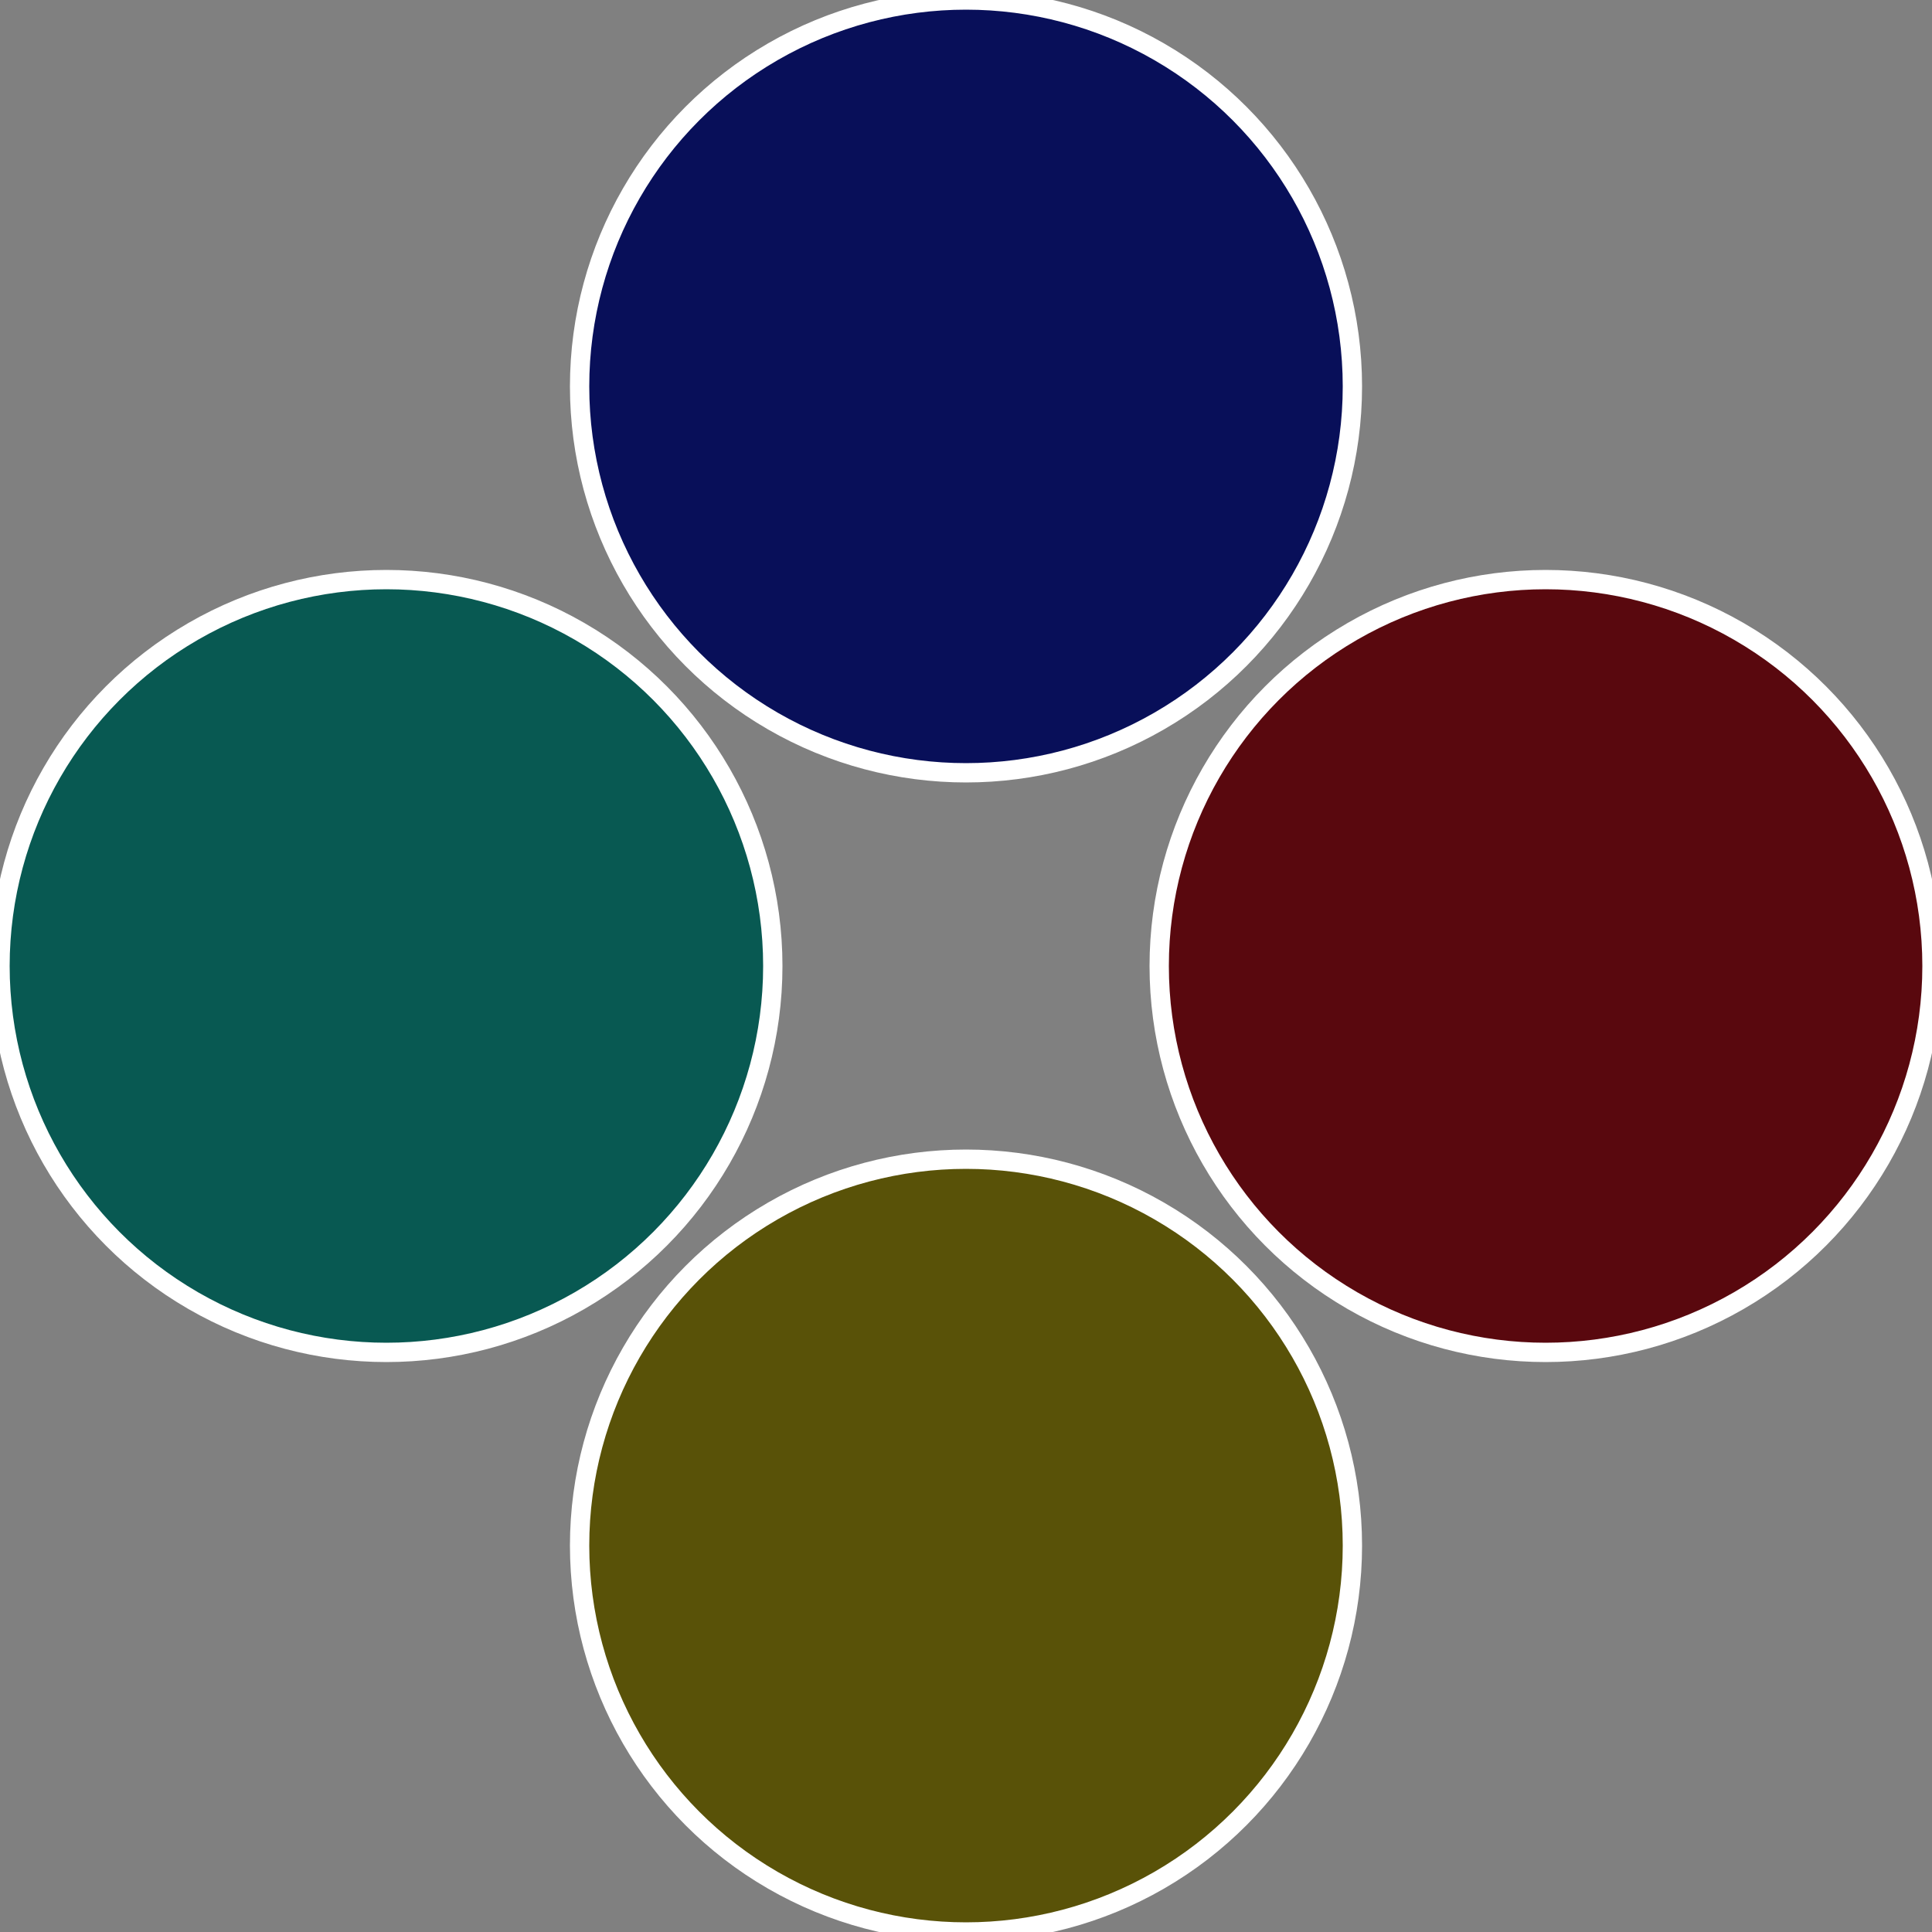
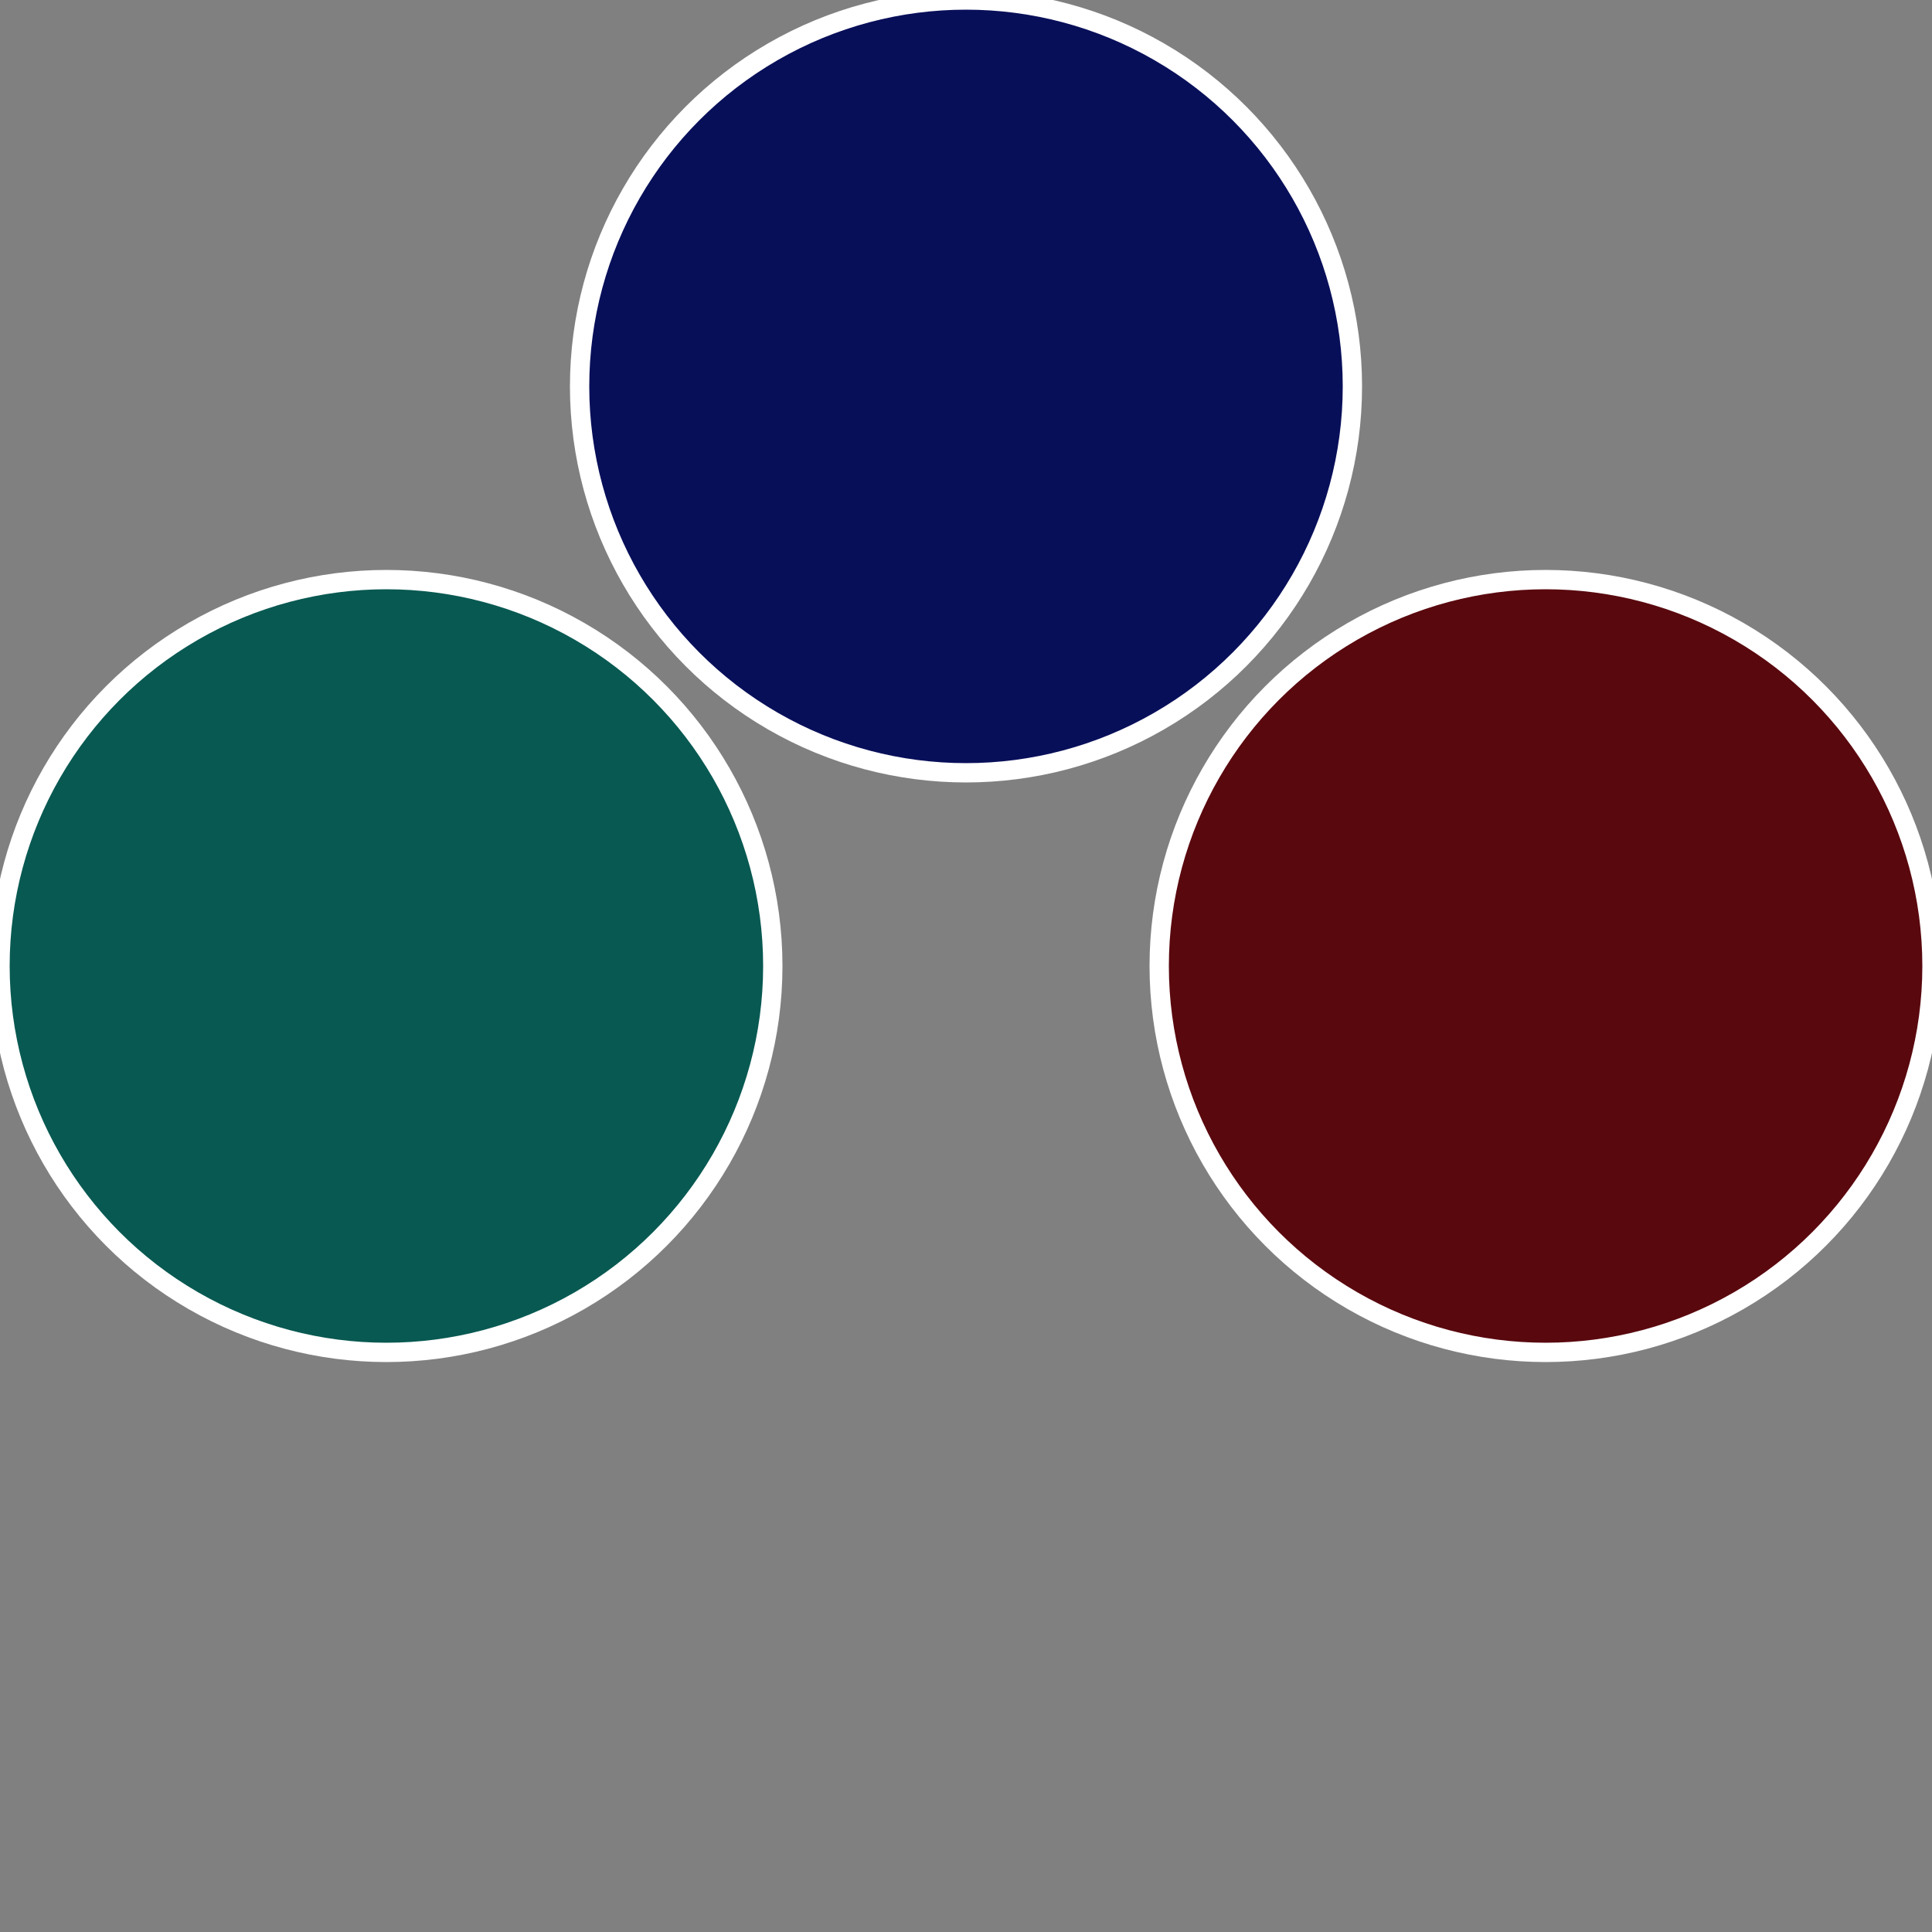
<svg xmlns="http://www.w3.org/2000/svg" width="500" height="500" viewBox="-1 -1 2 2">
  <rect x="-1" y="-1" width="2" height="2" fill="#808080" stroke="none" />
  <circle cx="0.6" cy="0" r="0.4" fill="#59080e" stroke="#fff" stroke-width="1%" />
-   <circle cx="3.6739403974421E-17" cy="0.6" r="0.4" fill="#595208" stroke="#fff" stroke-width="1%" />
  <circle cx="-0.6" cy="7.3478807948841E-17" r="0.4" fill="#085952" stroke="#fff" stroke-width="1%" />
  <circle cx="-1.1021821192326E-16" cy="-0.6" r="0.4" fill="#080f59" stroke="#fff" stroke-width="1%" />
</svg>